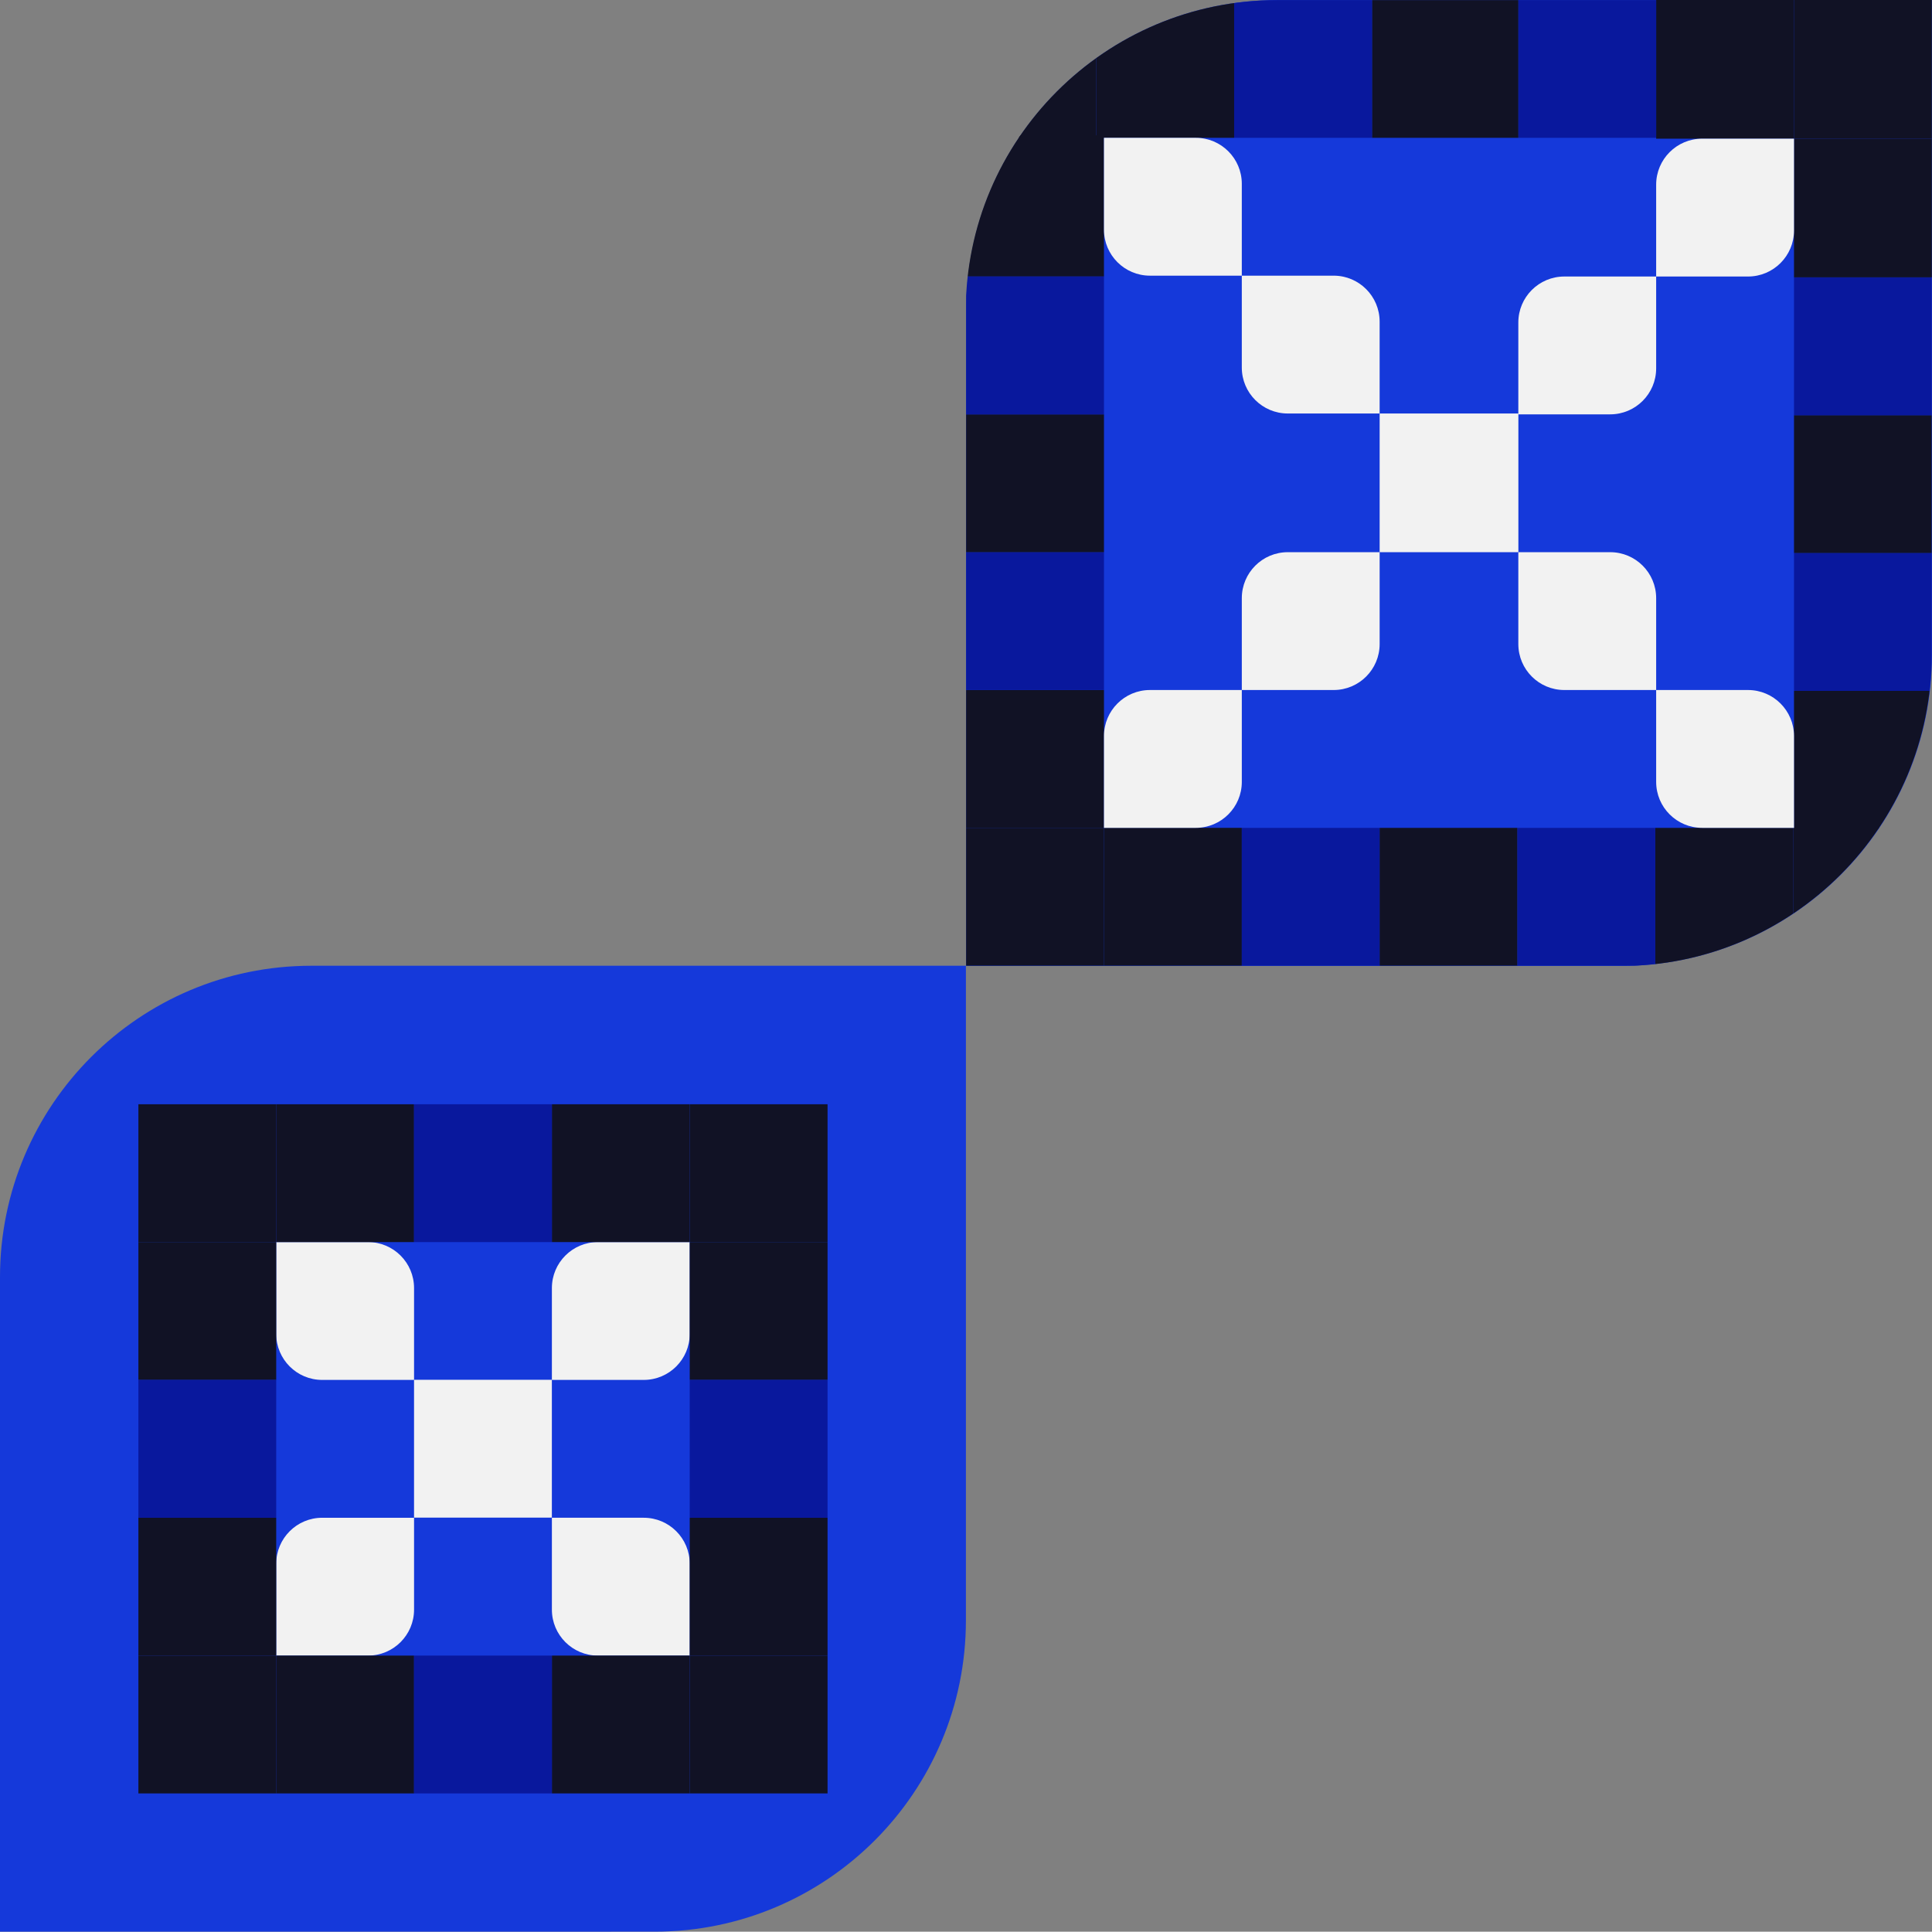
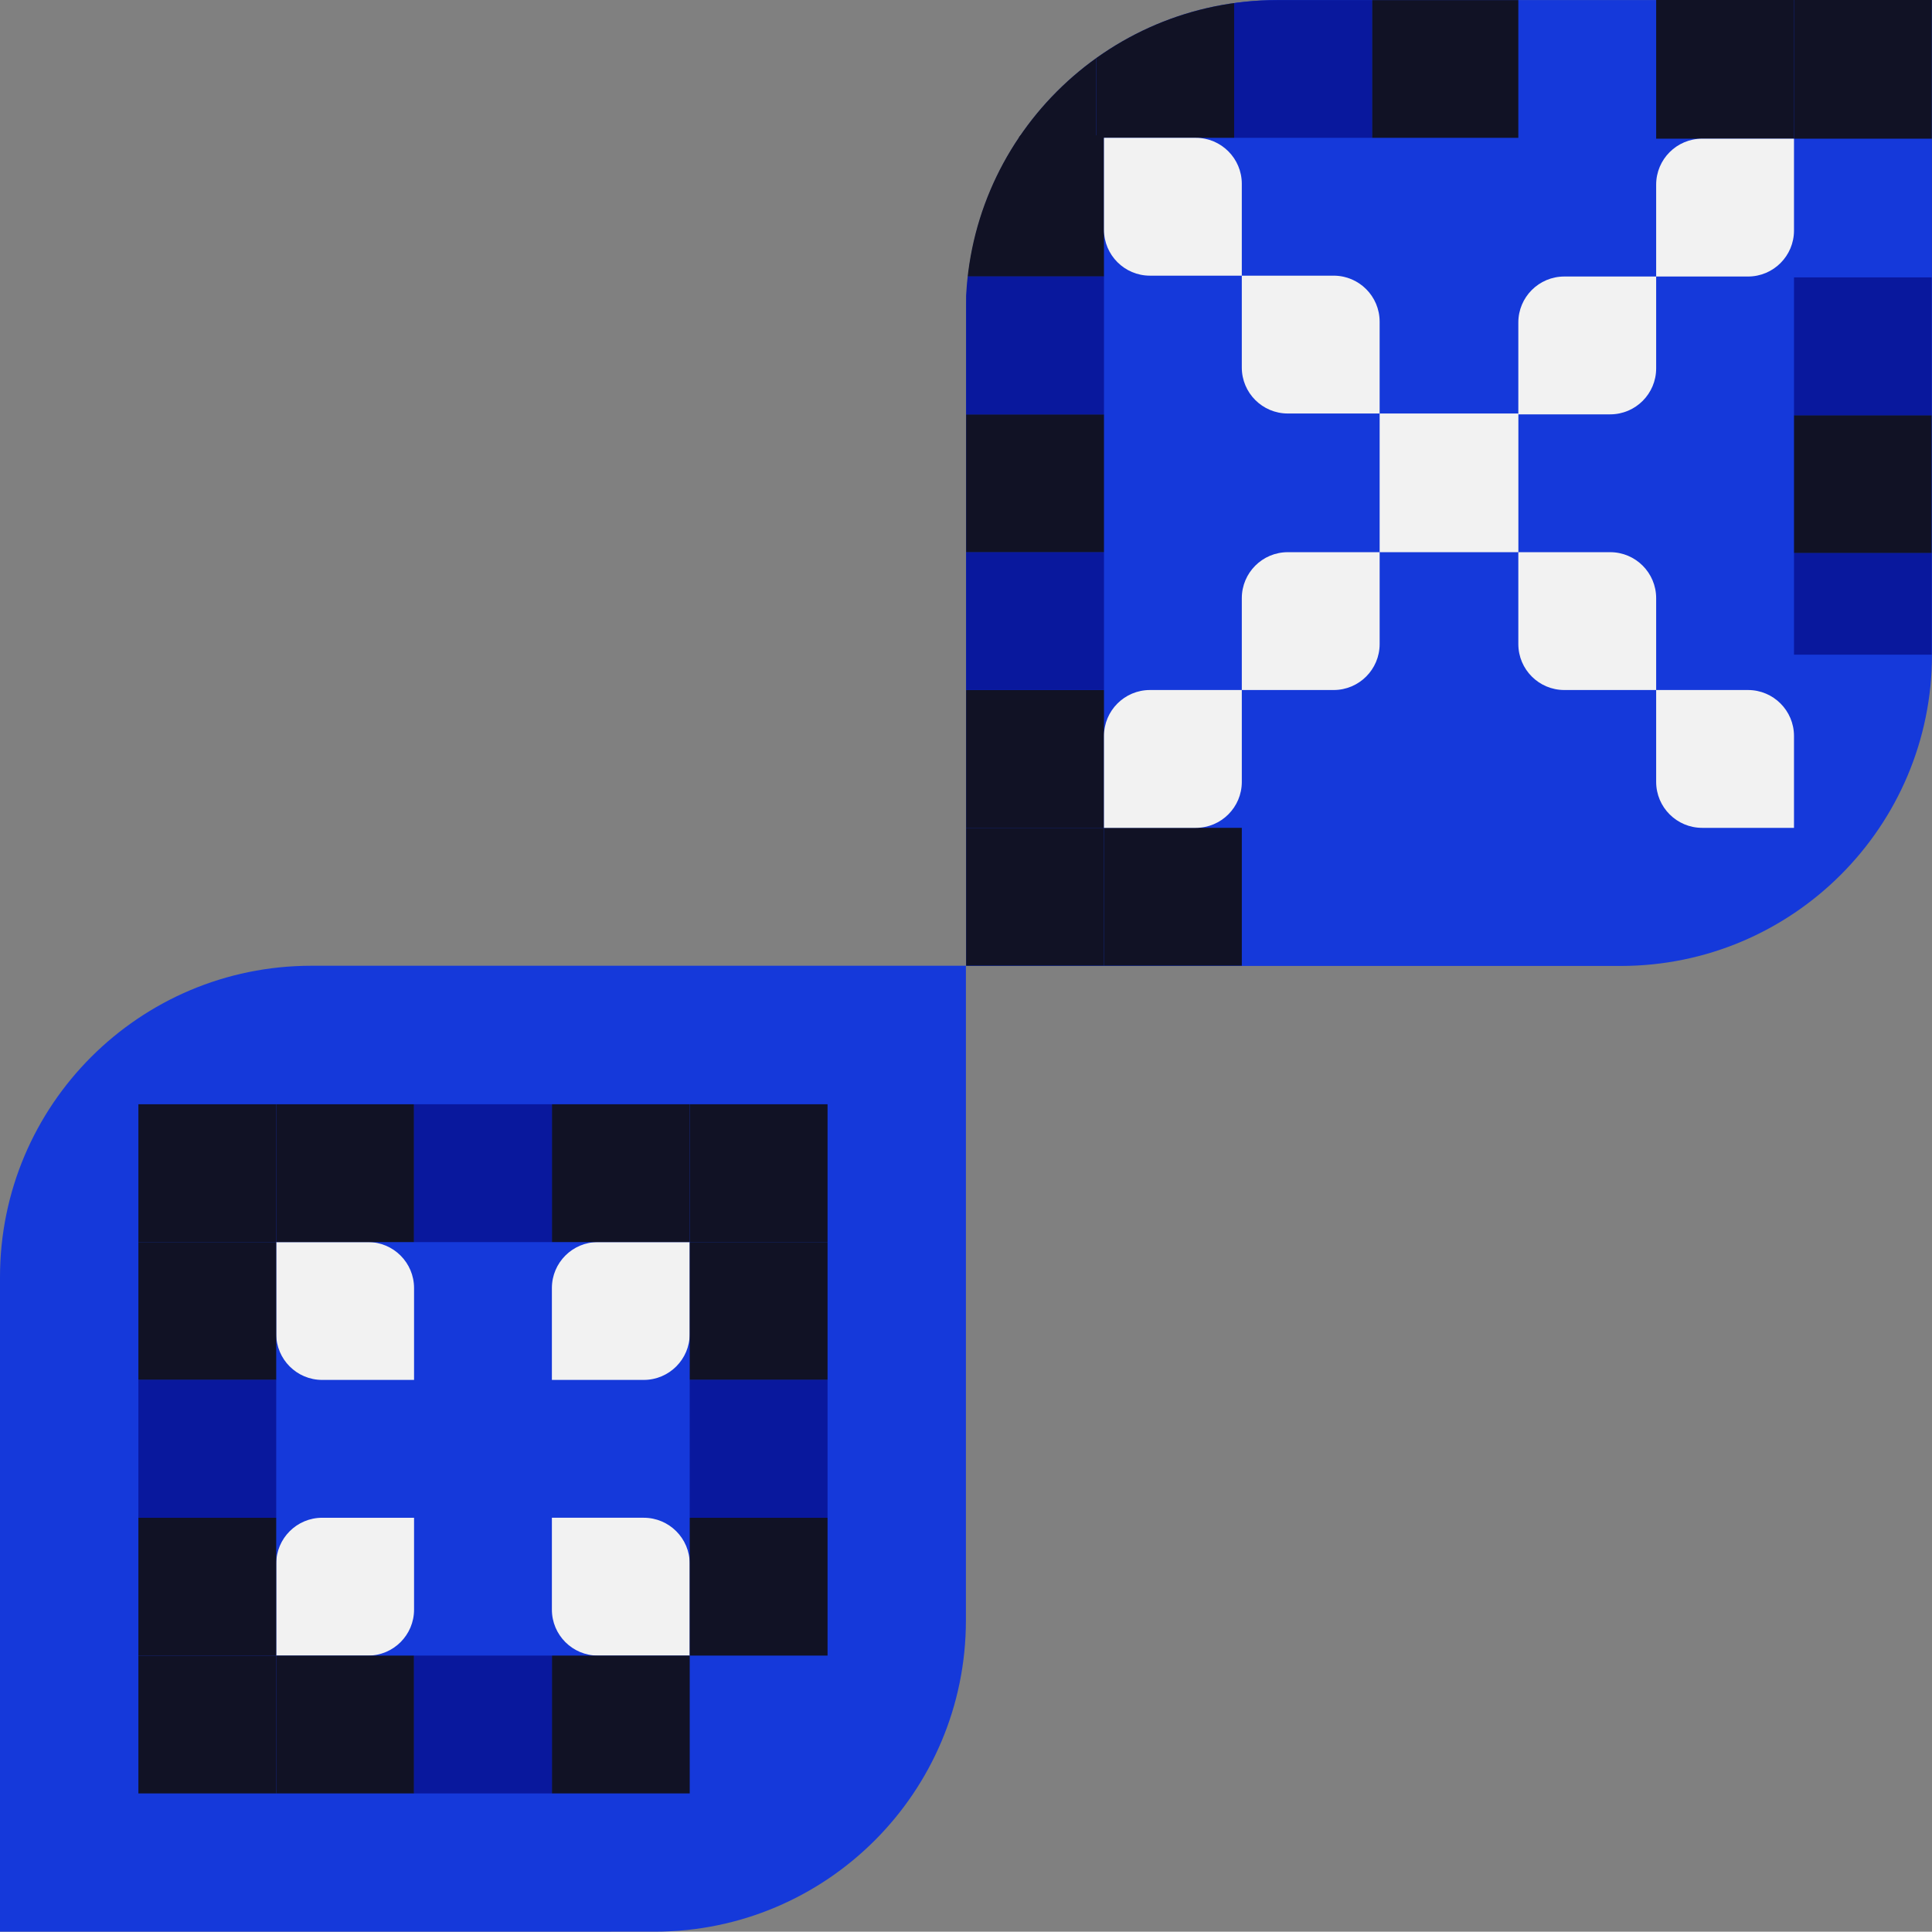
<svg xmlns="http://www.w3.org/2000/svg" id="Calque_2" data-name="Calque 2" viewBox="0 0 2270.74 2270.35">
  <rect x="0" y="0" width="2270.74" height="2270.35" fill="#808080" stroke="none" />
  <defs>
    <style> .cls-1 { fill: #1539da; } .cls-1, .cls-2, .cls-3, .cls-4, .cls-5 { stroke-width: 0px; } .cls-6 { clip-path: url(#clippath); } .cls-2 { fill: none; } .cls-3 { fill: #111225; } .cls-4 { fill: #f2f2f2; } .cls-5 { fill: #09189d; } </style>
    <clipPath id="clippath">
-       <path class="cls-2" d="M1135.07,1135.42V366.12C1135.07,164.14,1299.06.15,1501.04.15h769.3v769.3c0,201.98-163.99,365.97-365.98,365.97h-769.29Z" />
+       <path class="cls-2" d="M1135.07,1135.42V366.12C1135.07,164.14,1299.06.15,1501.04.15h769.3v769.3h-769.29Z" />
    </clipPath>
  </defs>
  <g id="Calque_1-2" data-name="Calque 1">
    <g id="Calque_1-2" data-name="Calque 1-2">
      <path class="cls-1" d="M2270.74.05v769.3c0,202.12-163.85,365.97-365.97,365.97h-769.3V366.02C1135.47,163.9,1299.32.05,1501.44.05h769.3Z" />
      <rect class="cls-3" x="1946.54" width="162" height="163" />
-       <rect class="cls-3" x="2108.54" y="163" width="162" height="163" />
      <rect class="cls-3" x="2108.54" width="162" height="163" />
      <g>
        <rect class="cls-3" x="1297.54" y="973" width="162" height="162" />
        <rect class="cls-3" x="1135.54" y="811" width="162" height="162" />
        <rect class="cls-3" x="1135.54" y="973" width="162" height="162" />
      </g>
      <g class="cls-6">
        <g>
          <rect class="cls-3" x="2108.54" y="812" width="162" height="162" />
          <rect class="cls-3" x="1945.54" y="973" width="162" height="162" />
          <rect class="cls-3" x="2107.54" y="973" width="162" height="162" />
          <rect class="cls-3" x="1135.53" y="159" width="162" height="166" />
          <rect class="cls-3" x="1288.53" width="162" height="162" />
          <rect class="cls-3" x="1126.53" width="162" height="162" />
          <rect class="cls-5" x="1459.54" y="973" width="162" height="162" />
-           <rect class="cls-3" x="1621.54" y="973" width="162" height="162" />
          <rect class="cls-5" x="1783.54" y="973" width="162" height="162" />
          <rect class="cls-5" x="2108.54" y="650" width="162" height="162" />
          <rect class="cls-3" x="2108.54" y="488" width="162" height="162" />
          <rect class="cls-5" x="2108.54" y="326" width="162" height="162" />
          <rect class="cls-5" x="1135.54" y="649" width="162" height="162" />
          <rect class="cls-3" x="1135.54" y="487" width="162" height="162" />
          <rect class="cls-5" x="1135.54" y="325" width="162" height="162" />
-           <rect class="cls-5" x="1784.53" width="162" height="162" />
          <rect class="cls-3" x="1612.53" width="172" height="162" />
          <rect class="cls-5" x="1450.53" width="162" height="162" />
        </g>
      </g>
      <path class="cls-4" d="M1784.54,649h107.97c29.82,0,54.03,24.21,54.03,54.03v107.97h-107.97c-29.82,0-54.03-24.21-54.03-54.03v-107.97h0Z" />
      <rect class="cls-4" x="1621.54" y="486" width="163.06" height="163" />
      <path class="cls-4" d="M1621.54,649v107.97c0,29.82-24.21,54.03-54.03,54.03h-107.97v-107.97c0-29.82,24.21-54.03,54.03-54.03h107.97Z" />
      <path class="cls-4" d="M1459.54,811v107.97c0,29.82-24.21,54.03-54.03,54.03h-107.97v-107.97c0-29.82,24.21-54.03,54.03-54.03h107.97Z" />
      <path class="cls-4" d="M1621.53,486h-107.97c-29.82,0-54.03-24.21-54.03-54.03v-107.97h107.97c29.82,0,54.03,24.21,54.03,54.03v107.97h0Z" />
      <path class="cls-4" d="M1459.53,324h-107.97c-29.82,0-54.03-24.21-54.03-54.03v-107.97h107.97c29.82,0,54.03,24.21,54.03,54.03v107.97h0Z" />
      <path class="cls-4" d="M1946.54,325v-107.97c0-29.82,24.21-54.03,54.03-54.03h107.97v107.97c0,29.82-24.21,54.03-54.03,54.03h-107.97Z" />
      <path class="cls-4" d="M1946.54,811h107.97c29.82,0,54.03,24.21,54.03,54.03v107.97h-107.97c-29.82,0-54.03-24.21-54.03-54.03v-107.97h0Z" />
      <path class="cls-4" d="M1784.54,487v-107.97c0-29.82,24.21-54.03,54.03-54.03h107.97v107.97c0,29.82-24.21,54.03-54.03,54.03h-107.97Z" />
    </g>
    <g id="Calque_1-2-2" data-name="Calque 1-2">
      <g>
        <path class="cls-1" d="M1135.27,1135.08v769.3c0,202.12-163.85,365.97-365.97,365.97H0v-769.3c0-202.12,163.85-365.97,365.97-365.97h769.3Z" />
        <path class="cls-4" d="M648.65,1783.86h107.97c29.82,0,54.03,24.21,54.03,54.03v107.97h-107.97c-29.82,0-54.03-24.21-54.03-54.03v-107.97h0Z" />
-         <rect class="cls-4" x="486.63" y="1621.71" width="162" height="162" />
        <path class="cls-4" d="M486.65,1783.87v107.97c0,29.82-24.21,54.03-54.03,54.03h-107.97v-107.97c0-29.82,24.21-54.03,54.03-54.03h107.97,0Z" />
        <path class="cls-4" d="M486.65,1621.87h-107.97c-29.82,0-54.03-24.21-54.03-54.03v-107.97h107.97c29.82,0,54.03,24.21,54.03,54.03v107.97h0Z" />
        <path class="cls-4" d="M648.65,1621.86v-107.97c0-29.82,24.21-54.03,54.03-54.03h107.97v107.97c0,29.82-24.21,54.03-54.03,54.03h-107.97Z" />
        <g>
          <rect class="cls-3" x="162.65" y="1459.87" width="162" height="162" />
          <rect class="cls-3" x="324.65" y="1297.87" width="162" height="162" />
          <rect class="cls-3" x="162.65" y="1297.87" width="162" height="162" />
        </g>
        <rect class="cls-3" x="648.65" y="1297.86" width="162" height="162" />
        <rect class="cls-3" x="810.65" y="1459.86" width="162" height="162" />
        <rect class="cls-3" x="810.65" y="1297.86" width="162" height="162" />
        <g>
          <rect class="cls-3" x="810.65" y="1783.86" width="162" height="162" />
          <rect class="cls-3" x="648.65" y="1945.86" width="162" height="162" />
-           <rect class="cls-3" x="810.65" y="1945.86" width="162" height="162" />
        </g>
        <g>
          <rect class="cls-3" x="324.65" y="1945.87" width="162" height="162" />
          <rect class="cls-3" x="162.65" y="1783.87" width="162" height="162" />
          <rect class="cls-3" x="162.65" y="1945.87" width="162" height="162" />
        </g>
        <rect class="cls-5" x="486.65" y="1297.87" width="162" height="162" />
        <rect class="cls-5" x="810.65" y="1621.87" width="162" height="162" />
        <rect class="cls-5" x="486.65" y="1945.86" width="162" height="162" />
        <rect class="cls-5" x="162.65" y="1621.87" width="162" height="162" />
      </g>
    </g>
  </g>
</svg>